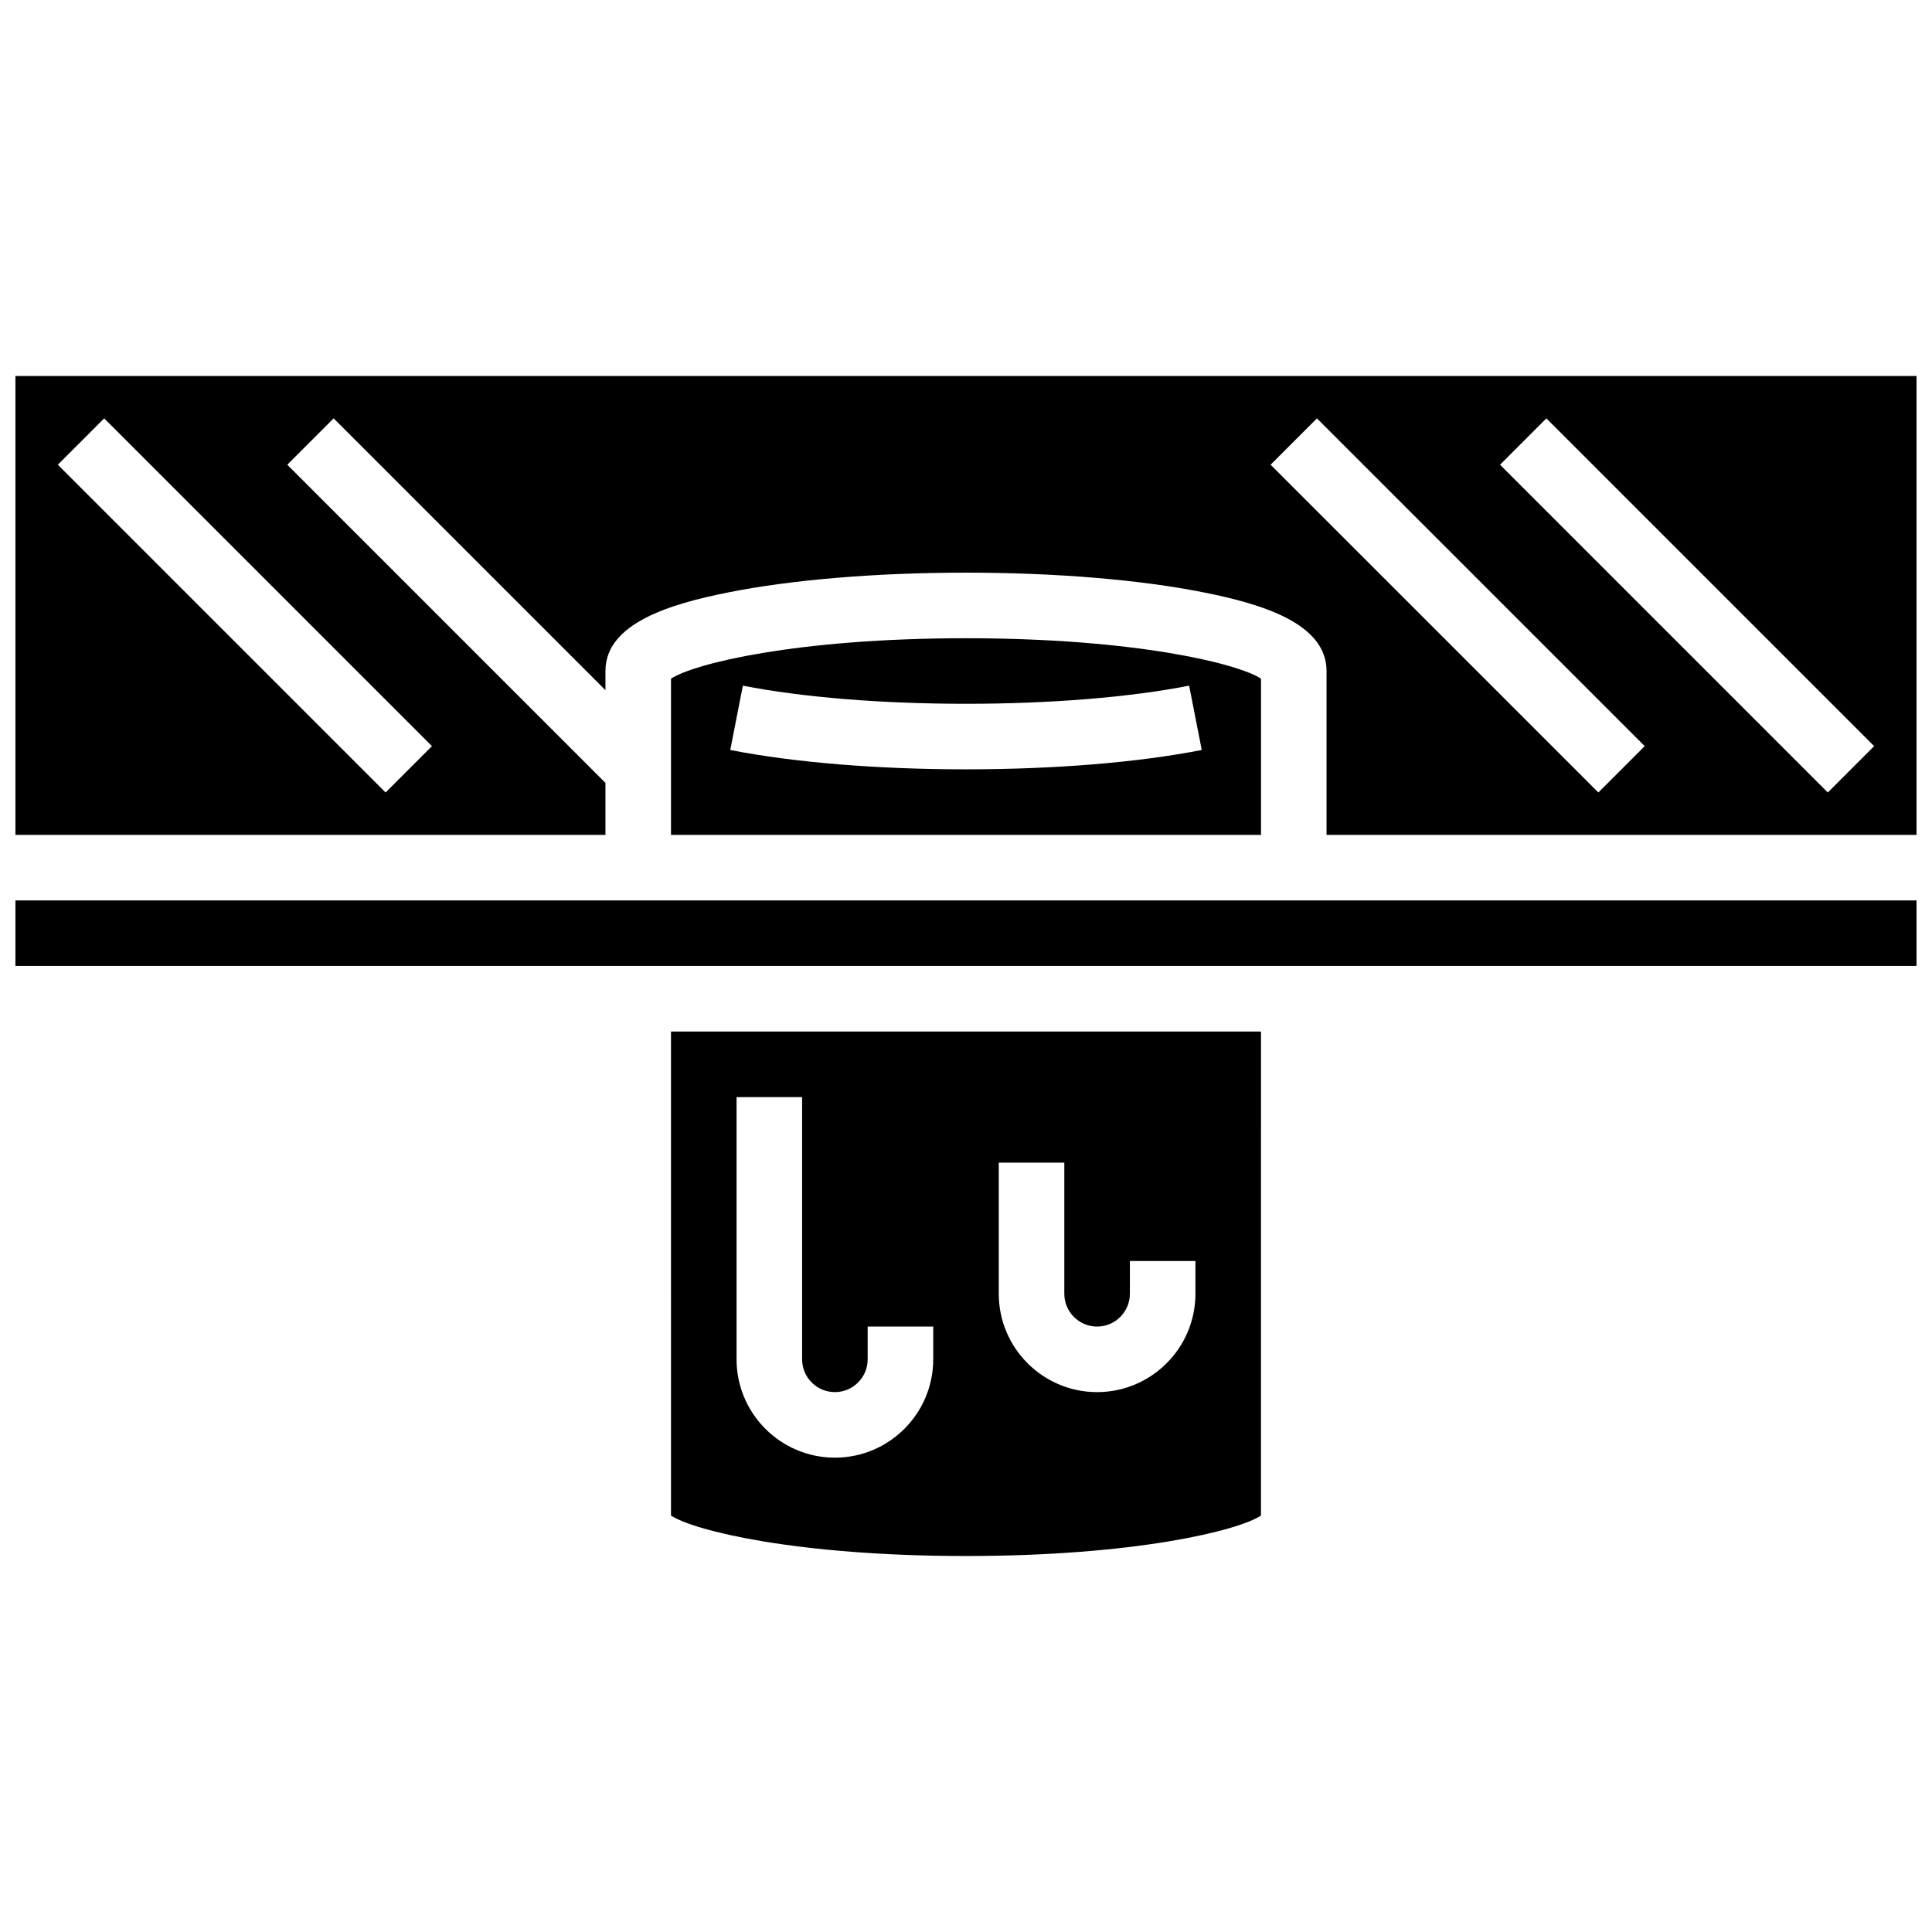
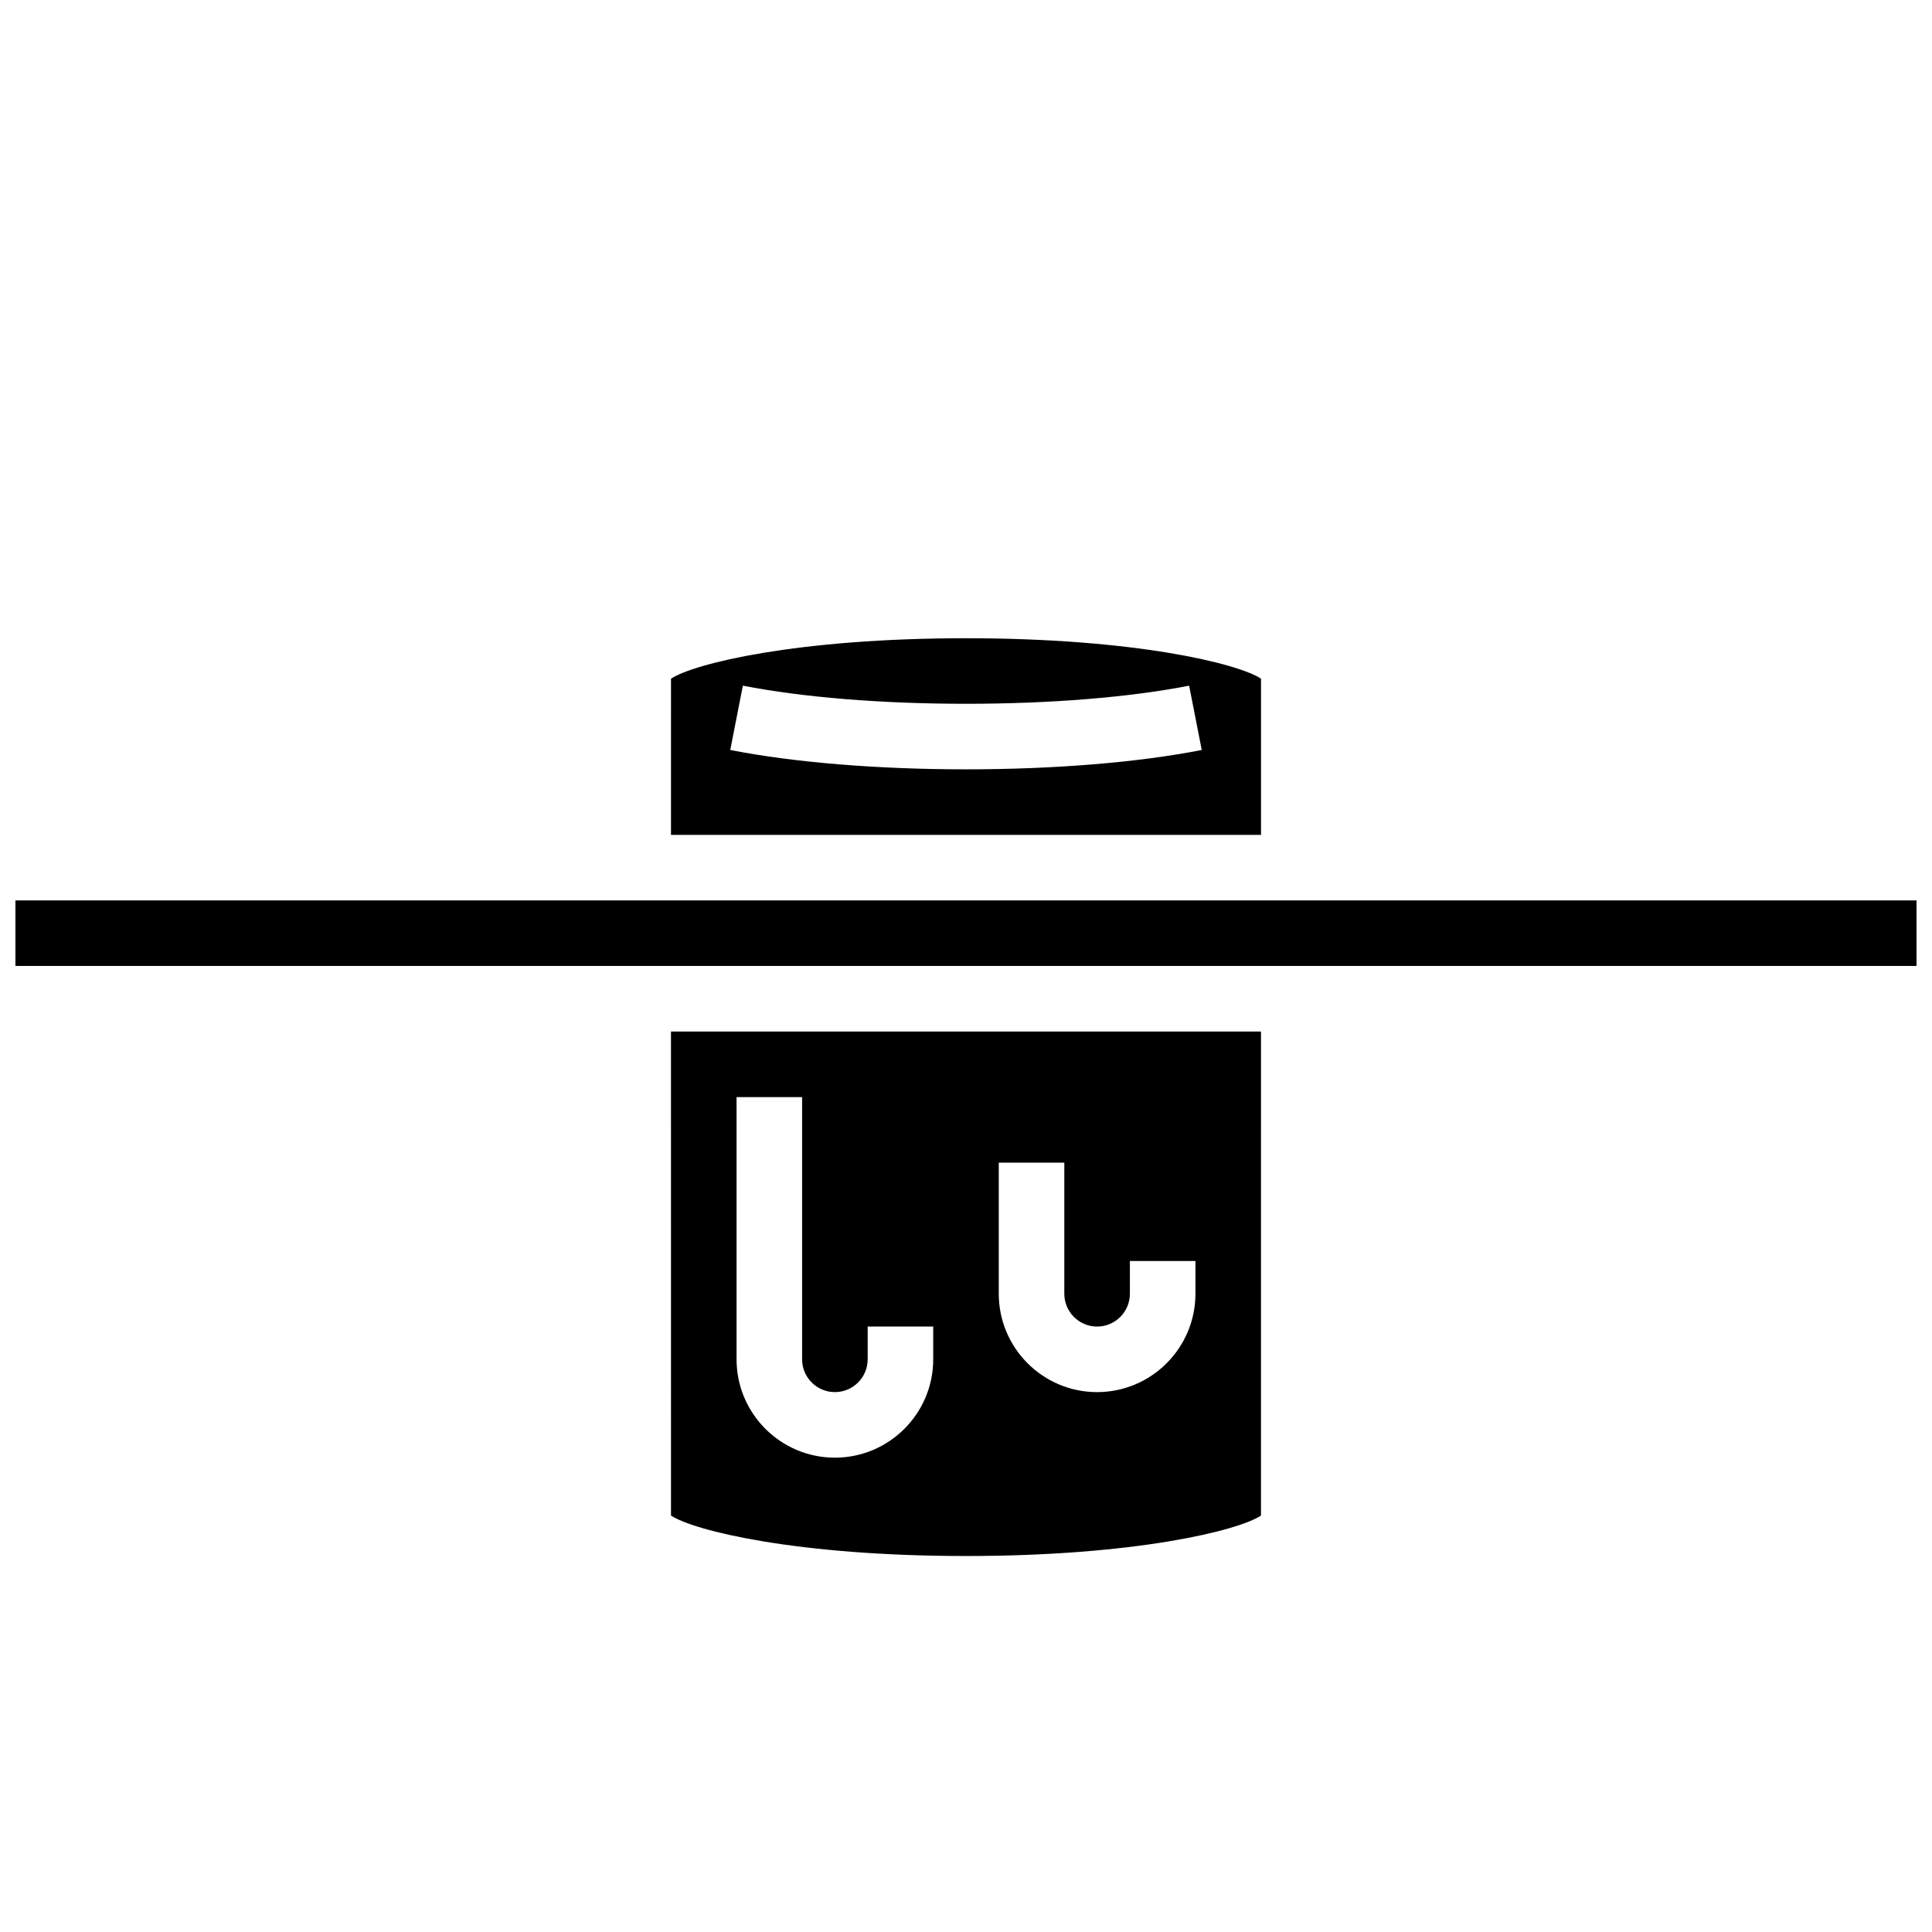
<svg xmlns="http://www.w3.org/2000/svg" width="800px" height="800px" version="1.1" viewBox="144 144 512 512">
  <defs>
    <clipPath id="b">
      <path d="m148.09 382h503.81v18h-503.81z" />
    </clipPath>
    <clipPath id="a">
-       <path d="m148.09 243h503.81v123h-503.81z" />
-     </clipPath>
+       </clipPath>
  </defs>
  <path d="m400 313.14c-44.852 0-72.133 6.719-78.176 10.719l-0.004 41.398h156.36v-41.402c-6.047-3.996-33.324-10.715-78.176-10.715zm0 34.742c-23.422 0-45.609-1.82-62.477-5.129l3.344-17.047c15.797 3.098 36.797 4.805 59.133 4.805 22.332 0 43.336-1.707 59.133-4.805l3.344 17.047c-16.871 3.309-39.055 5.129-62.477 5.129z" />
-   <path d="m321.82 545.64c6.047 3.996 33.324 10.719 78.176 10.719 44.852 0 72.133-6.719 78.176-10.719l0.004-128.27h-156.36zm86.863-93.52h17.371v34.746c0 4.789 3.898 8.688 8.688 8.688 4.789 0 8.688-3.898 8.688-8.688v-8.688h17.371v8.688c0 14.367-11.691 26.059-26.059 26.059-14.371 0-26.059-11.691-26.059-26.059zm-69.488-17.375h17.371v69.492c0 4.789 3.898 8.688 8.688 8.688 4.789 0 8.688-3.898 8.688-8.688v-8.688h17.371v8.688c0 14.367-11.691 26.059-26.059 26.059-14.371 0-26.059-11.691-26.059-26.059z" />
+   <path d="m321.82 545.64c6.047 3.996 33.324 10.719 78.176 10.719 44.852 0 72.133-6.719 78.176-10.719l0.004-128.27h-156.36zm86.863-93.52h17.371v34.746c0 4.789 3.898 8.688 8.688 8.688 4.789 0 8.688-3.898 8.688-8.688v-8.688h17.371v8.688c0 14.367-11.691 26.059-26.059 26.059-14.371 0-26.059-11.691-26.059-26.059zm-69.488-17.375h17.371v69.492c0 4.789 3.898 8.688 8.688 8.688 4.789 0 8.688-3.898 8.688-8.688v-8.688h17.371v8.688c0 14.367-11.691 26.059-26.059 26.059-14.371 0-26.059-11.691-26.059-26.059" />
  <g clip-path="url(#b)">
    <path d="m148.09 382.62h503.81v17.371h-503.81z" />
  </g>
  <g clip-path="url(#a)">
-     <path d="m148.09 243.64v121.61h156.36v-13.773l-84.32-84.32 12.285-12.285 72.035 72.035v-5.09c0-12.691 17.328-17.781 32.426-20.801 16.949-3.391 39.367-5.258 63.125-5.258s46.176 1.867 63.125 5.258c15.094 3.019 32.422 8.113 32.422 20.801v43.434h156.36v-121.61zm110.38 98.094-12.285 12.285-86.863-86.863 12.285-12.285zm309.11 12.285-86.863-86.863 12.285-12.285 86.863 86.863zm60.805 0-86.863-86.863 12.285-12.285 86.863 86.863z" />
-   </g>
+     </g>
</svg>